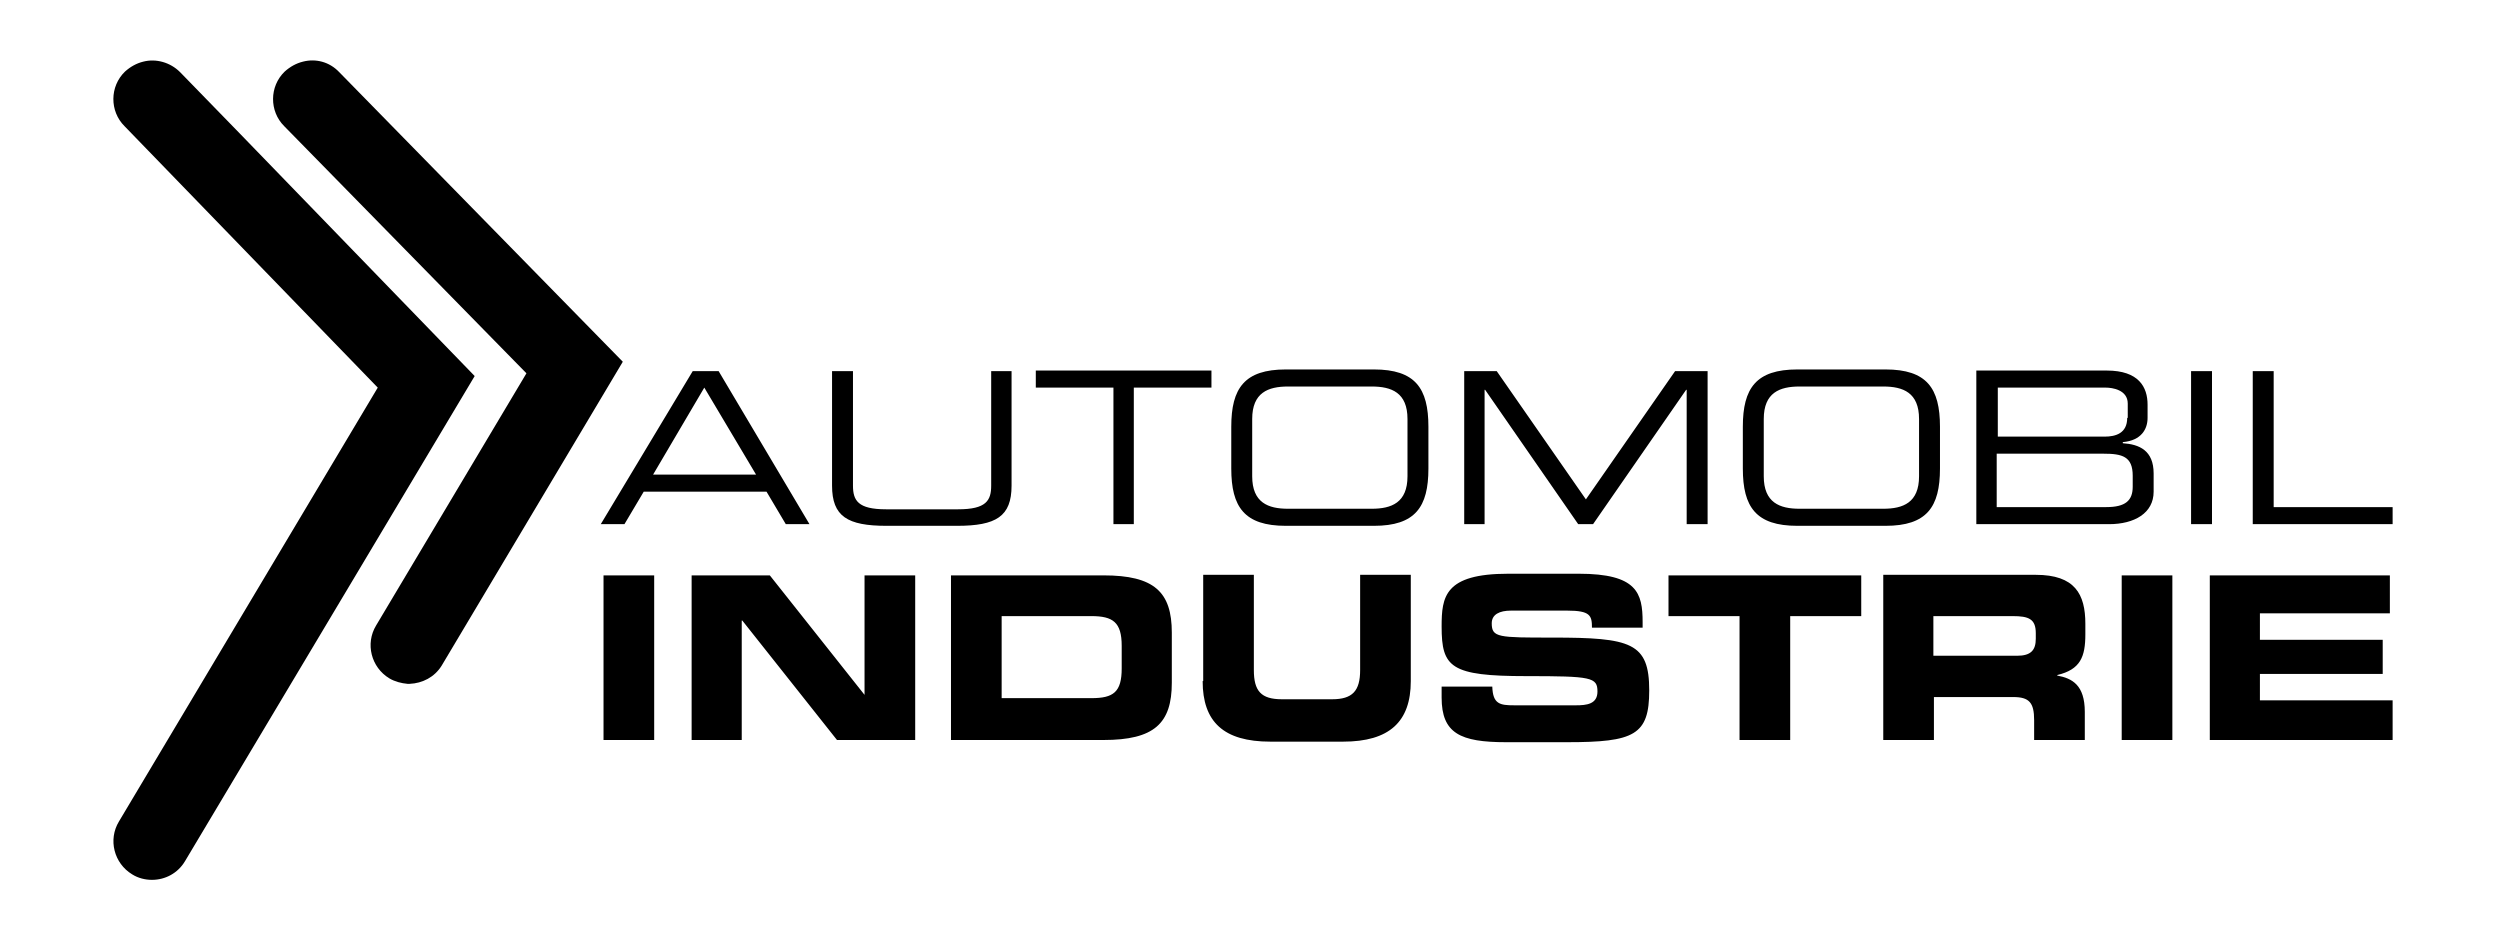
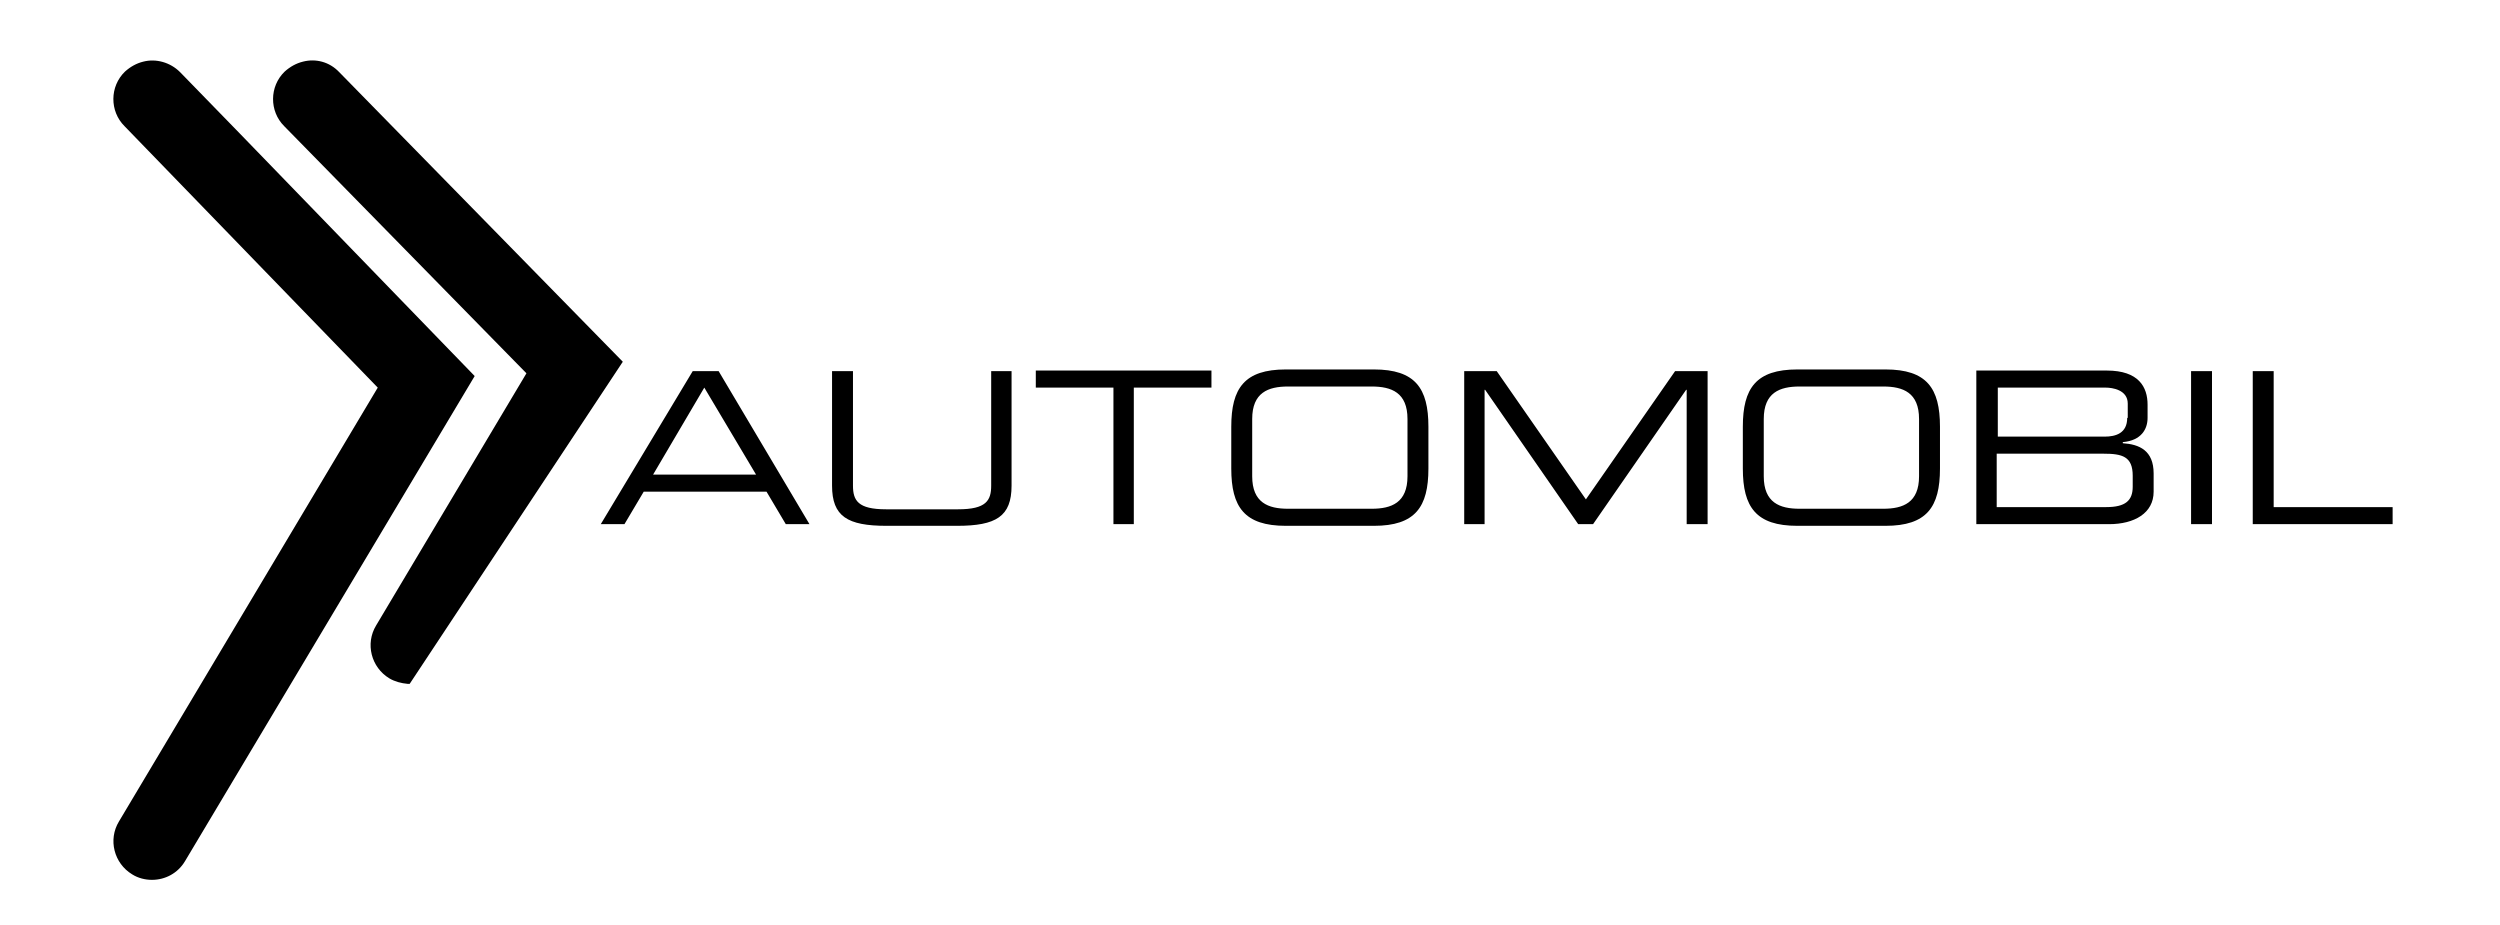
<svg xmlns="http://www.w3.org/2000/svg" width="200" height="74" viewBox="0 0 200 74" fill="none">
  <path d="M19.207 10.704L14.405 5.77C13.612 4.977 12.467 4.669 11.454 4.933C10.925 5.065 10.441 5.33 10 5.726C8.767 6.915 8.767 8.898 9.956 10.087L30.22 31.009L9.515 65.719C8.634 67.173 9.119 69.067 10.573 69.948C11.057 70.256 11.63 70.388 12.159 70.388C13.216 70.388 14.229 69.859 14.802 68.891L37.974 30.084L19.207 10.704Z" fill="black" />
  <path d="M48.062 41.933H49.956L51.498 39.334H61.322L62.864 41.933H64.758L57.489 29.688H55.419L48.062 41.933ZM60.485 37.969H52.247L56.344 31.009L60.485 37.969ZM66.564 38.85C66.564 41.317 67.797 42.066 70.925 42.066H76.564C79.692 42.066 80.925 41.317 80.925 38.85V29.688H79.295V38.85C79.295 40.039 78.899 40.744 76.652 40.744H70.881C68.635 40.744 68.238 40.039 68.238 38.85V29.688H66.564V38.85ZM89.031 41.933H90.705V31.009H96.916V29.644H82.864V31.009H89.075V41.933H89.031ZM112.599 38.101C112.599 40.215 111.322 40.7 109.736 40.7H103.04C101.454 40.7 100.176 40.215 100.176 38.101V33.52C100.176 31.406 101.454 30.921 103.04 30.921H109.736C111.322 30.921 112.599 31.406 112.599 33.52V38.101ZM98.502 37.484C98.502 40.568 99.56 42.066 102.864 42.066H109.912C113.216 42.066 114.273 40.568 114.273 37.484V34.137C114.273 31.054 113.216 29.556 109.912 29.556H102.864C99.56 29.556 98.502 31.054 98.502 34.137V37.484ZM117.093 41.933H118.767V31.186H118.811L126.256 41.933H127.445L134.89 31.186H134.934V41.933H136.608V29.688H134.009L126.872 39.951L119.736 29.688H117.137V41.933H117.093ZM153.524 38.101C153.524 40.215 152.247 40.7 150.661 40.7H143.965C142.379 40.7 141.101 40.215 141.101 38.101V33.52C141.101 31.406 142.379 30.921 143.965 30.921H150.661C152.247 30.921 153.524 31.406 153.524 33.52V38.101ZM139.427 37.484C139.427 40.568 140.485 42.066 143.789 42.066H150.837C154.141 42.066 155.198 40.568 155.198 37.484V34.137C155.198 31.054 154.141 29.556 150.837 29.556H143.789C140.485 29.556 139.427 31.054 139.427 34.137V37.484ZM170.617 38.938C170.617 40.039 170.044 40.568 168.502 40.568H159.736V36.295H168.282C169.78 36.295 170.617 36.516 170.617 38.057V38.938ZM170.176 33.432C170.176 34.666 169.251 34.93 168.37 34.93H159.824V31.009H168.458C168.987 31.009 170.22 31.186 170.22 32.287V33.432H170.176ZM158.106 41.933H168.723C170.749 41.933 172.291 41.052 172.291 39.334V37.881C172.291 36.031 171.145 35.546 169.824 35.458V35.37C171.322 35.238 171.806 34.313 171.806 33.432V32.375C171.806 30.965 171.101 29.644 168.546 29.644H158.106V41.933ZM175.286 41.933H176.96V29.688H175.286V41.933ZM180.264 41.933H191.41V40.568H181.894V29.688H180.22V41.933H180.264Z" fill="black" />
-   <path d="M48.282 59.2H52.335V46.03H48.282V59.2ZM55.286 59.2H59.339V49.642H59.383L66.96 59.2H73.216V46.03H69.163V55.588L61.586 46.03H55.33V59.2H55.286ZM76.079 59.2H88.282C92.335 59.2 93.745 57.879 93.745 54.619V50.611C93.745 47.351 92.335 46.03 88.282 46.03H76.079V59.2ZM80.132 49.289H87.313C89.031 49.289 89.736 49.774 89.736 51.668V53.474C89.736 55.368 89.075 55.852 87.313 55.852H80.132V49.289ZM96.212 54.487C96.212 57.746 97.885 59.332 101.63 59.332H107.445C111.145 59.332 112.863 57.746 112.863 54.487V45.986H108.811V53.606C108.811 55.28 108.194 55.941 106.564 55.941H102.555C100.881 55.941 100.308 55.28 100.308 53.606V45.986H96.256V54.487H96.212ZM115.33 55.808C115.33 58.671 116.828 59.376 120.485 59.376H125.374C130.749 59.376 131.938 58.804 131.938 55.236C131.938 51.404 130.485 51.007 124.185 51.007C119.868 51.007 119.339 51.007 119.339 49.862C119.339 49.157 119.956 48.849 120.881 48.849H125.374C127.225 48.849 127.357 49.245 127.357 50.214H131.41V49.774C131.41 47.439 130.969 45.898 126.3 45.898H120.661C115.551 45.898 115.33 47.748 115.33 50.126C115.33 53.386 116.035 54.09 122.115 54.09C127.313 54.09 127.797 54.179 127.797 55.324C127.797 56.337 126.916 56.425 126.079 56.425H121.145C120 56.425 119.427 56.337 119.383 54.927H115.33V55.808ZM133.48 49.289H139.163V59.2H143.216V49.289H148.899V46.03H133.48V49.289ZM154.714 49.289H161.013C162.291 49.289 162.863 49.51 162.863 50.655V51.095C162.863 52.02 162.467 52.461 161.366 52.461H154.67V49.289H154.714ZM150.661 59.2H154.714V55.764H161.057C162.335 55.764 162.731 56.205 162.731 57.614V59.2H166.784V56.954C166.784 54.795 165.771 54.267 164.582 54.046V54.002C166.432 53.562 166.828 52.549 166.828 50.743V49.906C166.828 47.527 165.991 45.986 162.863 45.986H150.661V59.2ZM169.736 59.2H173.789V46.03H169.736V59.2ZM176.74 59.2H191.41V56.029H180.793V53.914H190.617V51.183H180.793V49.069H191.189V46.03H176.784V59.2H176.74Z" fill="black" />
-   <path d="M24.229 4.933C23.701 5.065 23.216 5.33 22.775 5.726C21.542 6.915 21.542 8.898 22.731 10.087L42.115 29.864L30.088 50.038C29.207 51.492 29.692 53.386 31.145 54.267C31.586 54.531 32.115 54.663 32.599 54.707C32.643 54.707 32.643 54.707 32.687 54.707C32.731 54.707 32.775 54.707 32.775 54.707C33.789 54.663 34.758 54.179 35.331 53.254L49.824 28.939L27.137 5.77C26.344 4.933 25.242 4.669 24.229 4.933Z" fill="black" />
+   <path d="M24.229 4.933C23.701 5.065 23.216 5.33 22.775 5.726C21.542 6.915 21.542 8.898 22.731 10.087L42.115 29.864L30.088 50.038C29.207 51.492 29.692 53.386 31.145 54.267C31.586 54.531 32.115 54.663 32.599 54.707C32.643 54.707 32.643 54.707 32.687 54.707C32.731 54.707 32.775 54.707 32.775 54.707L49.824 28.939L27.137 5.77C26.344 4.933 25.242 4.669 24.229 4.933Z" fill="black" />
</svg>